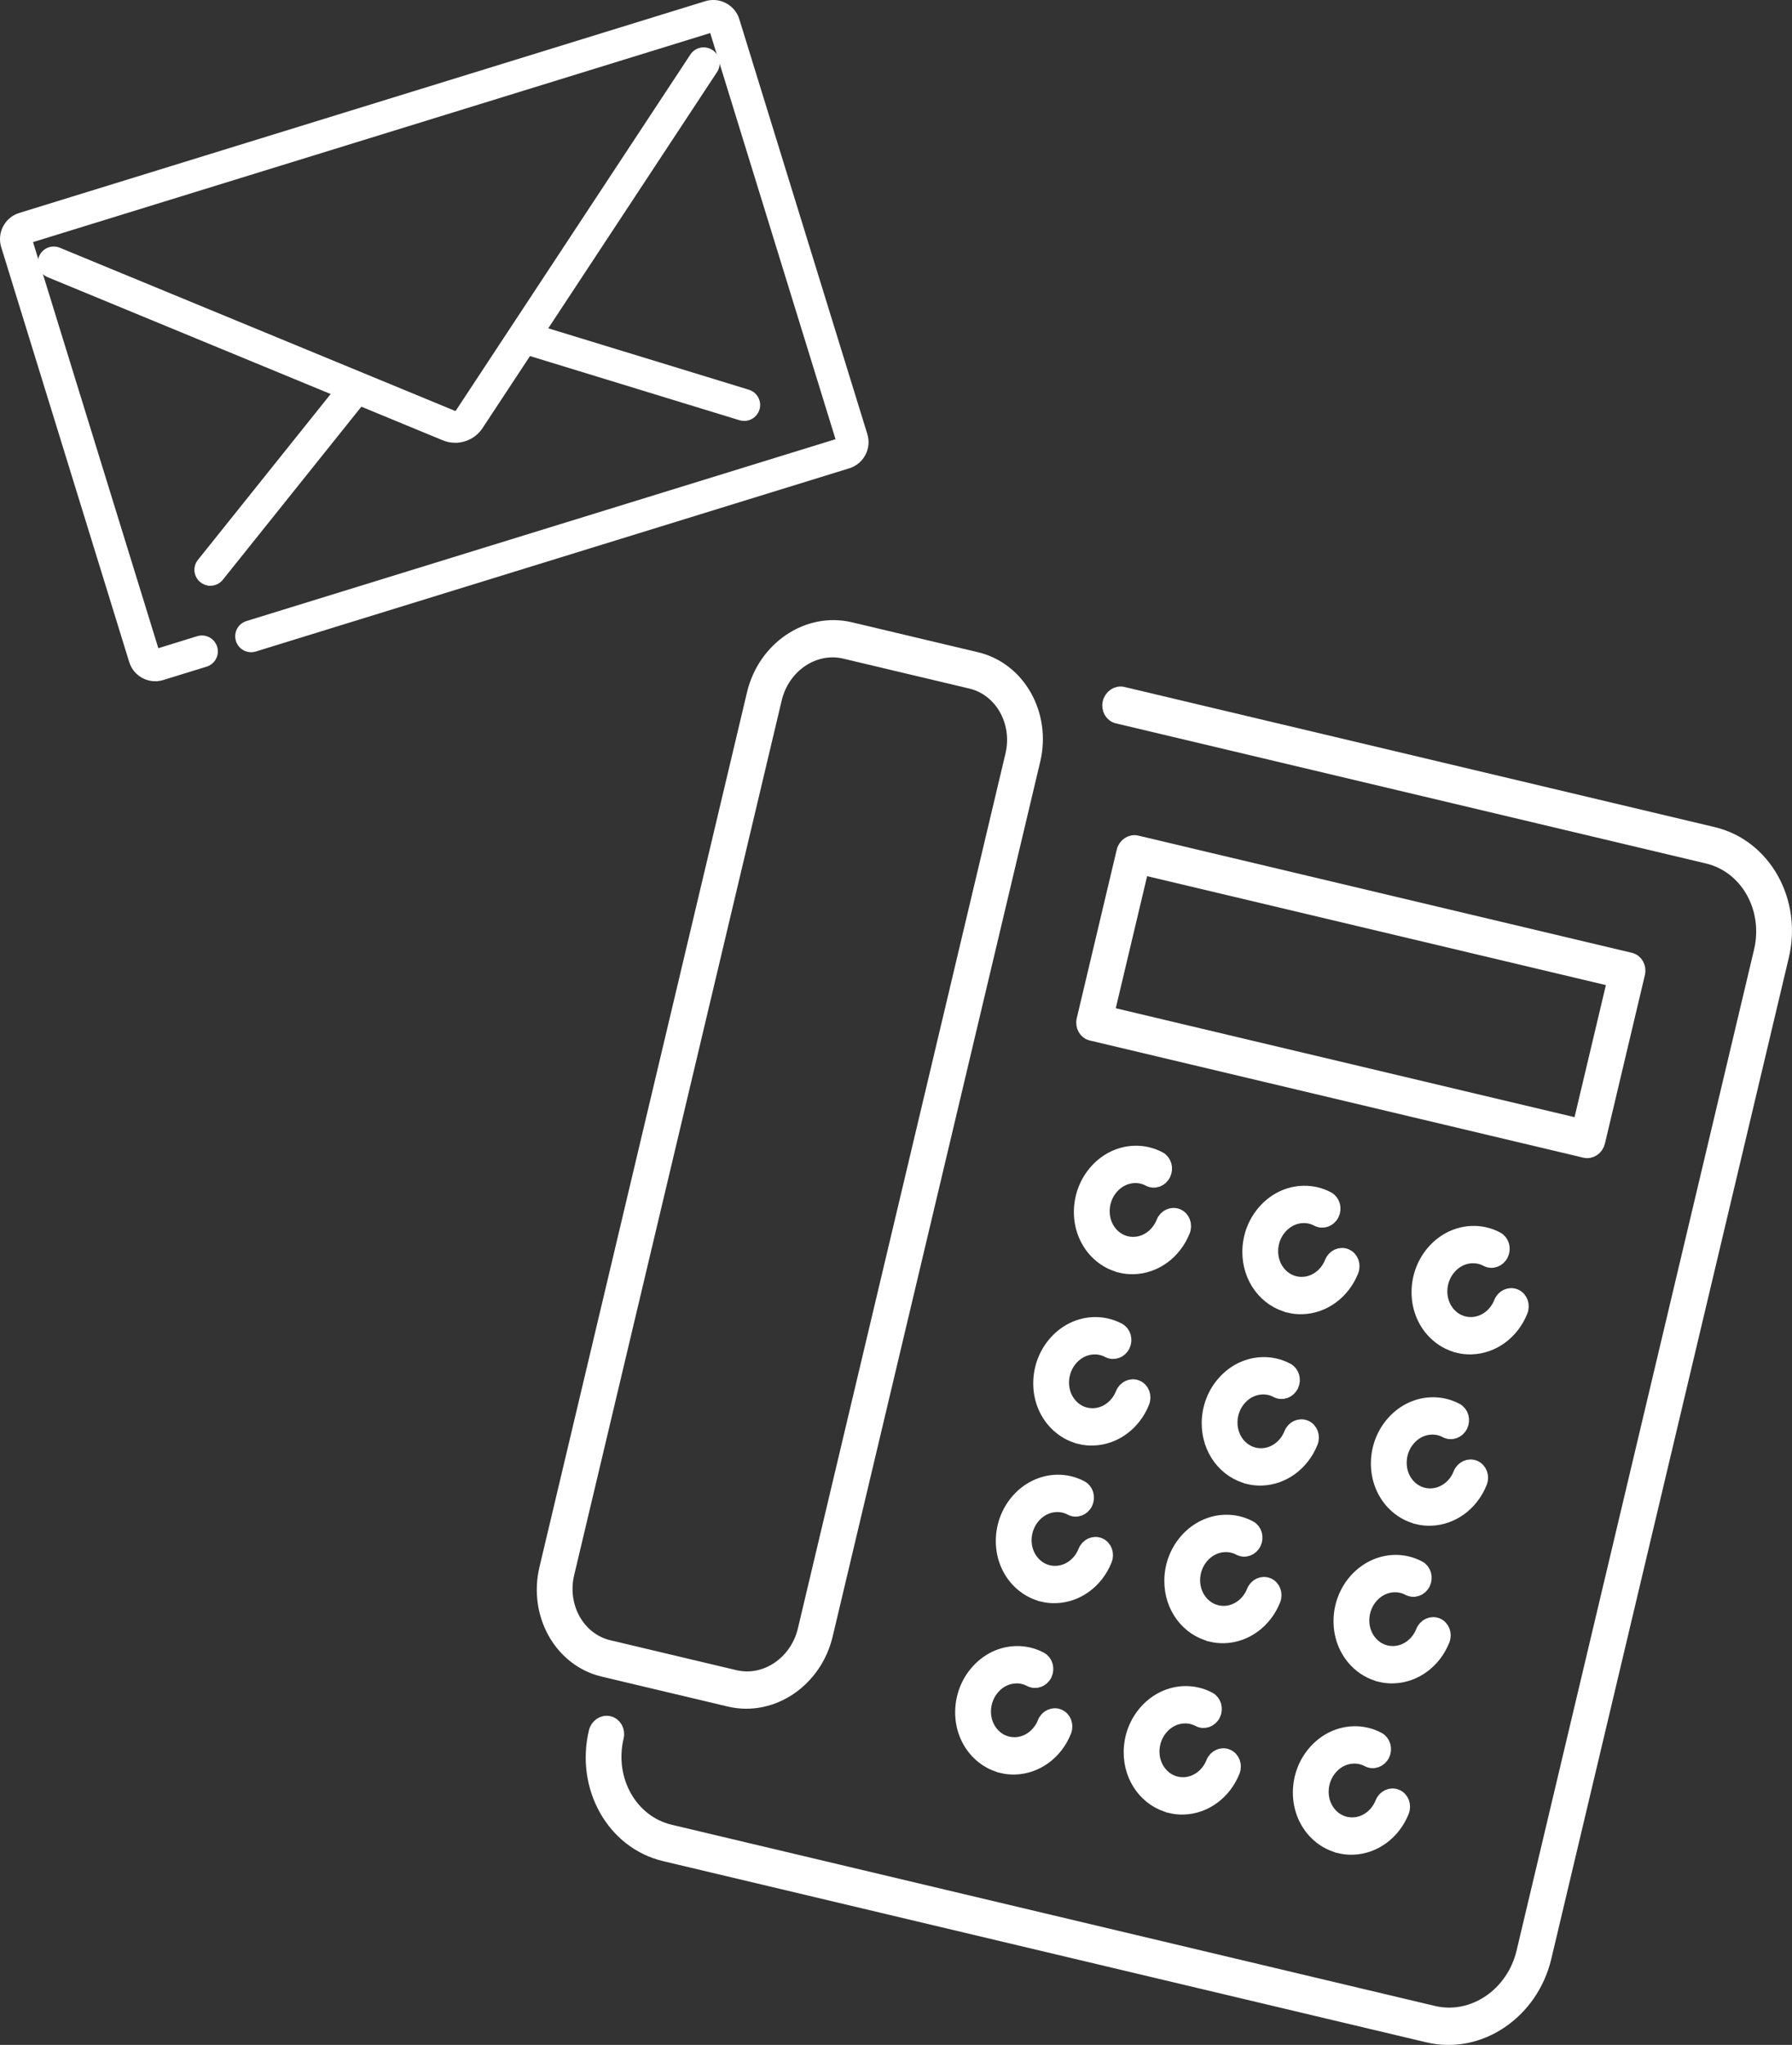
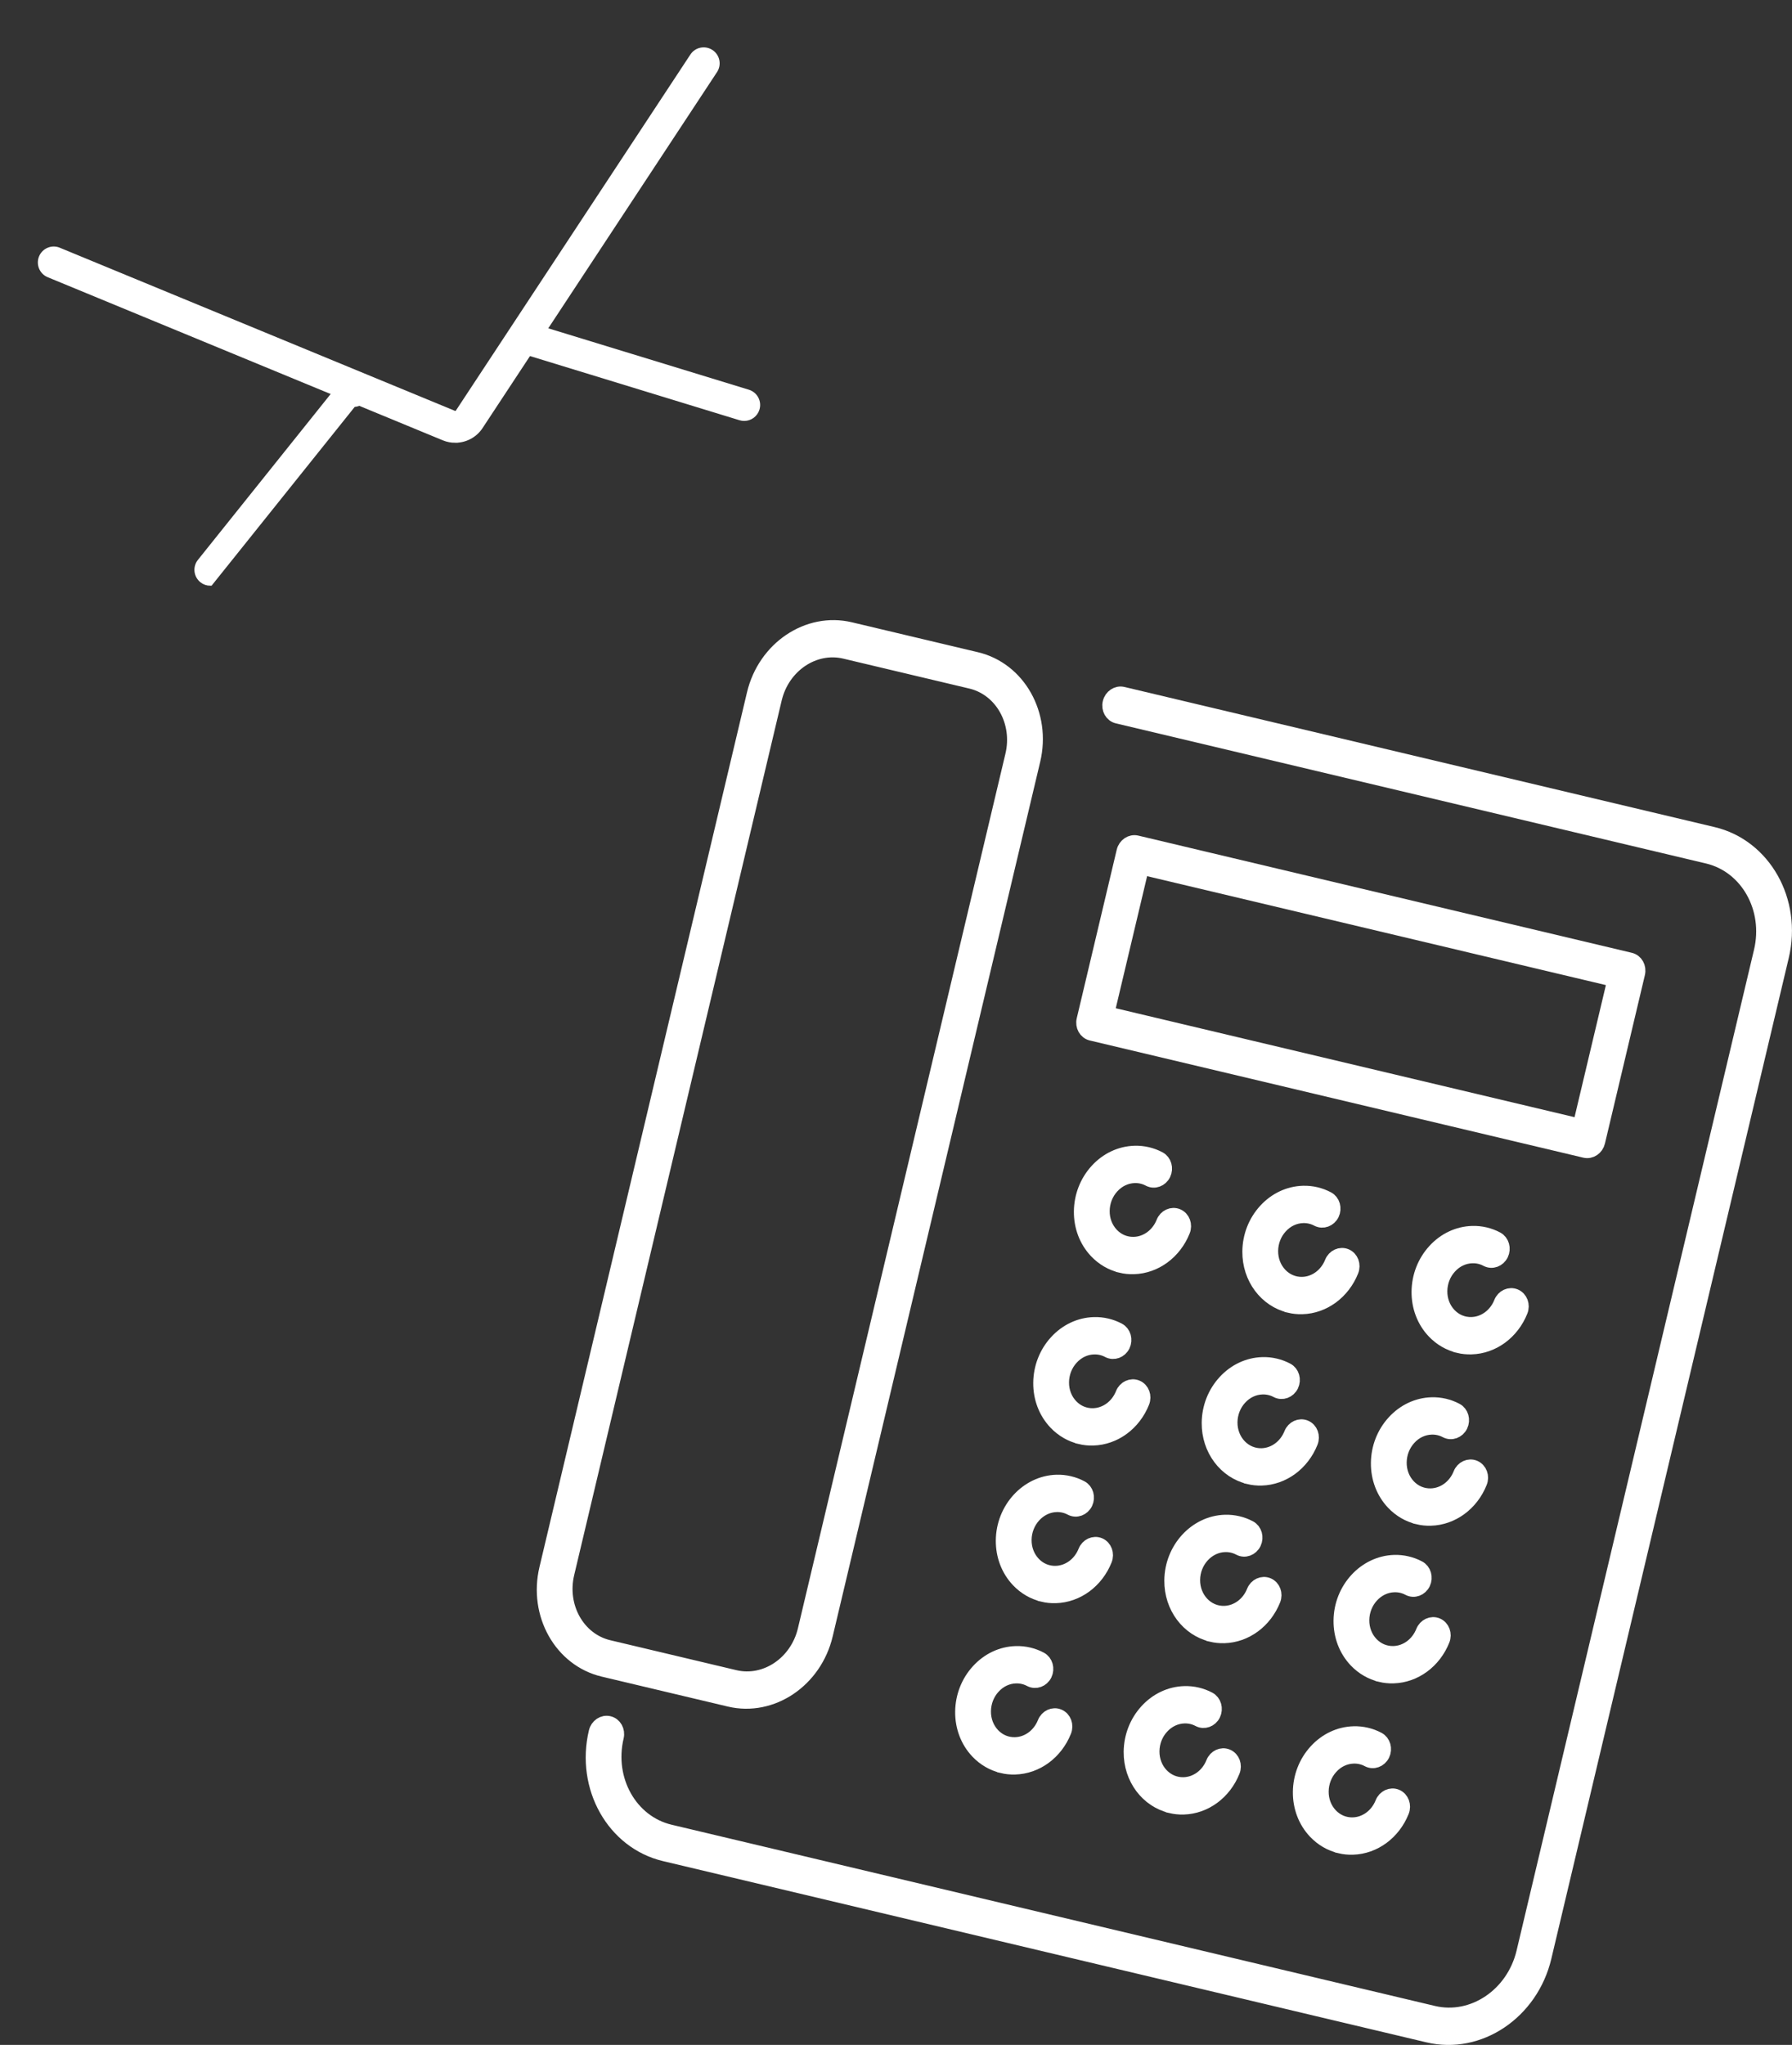
<svg xmlns="http://www.w3.org/2000/svg" id="_レイヤー_2" data-name="レイヤー 2" viewBox="0 0 361.04 411.86">
  <rect x="0" y="0" width="361.04" height="411.86" fill="#333333" stroke="none" />
  <defs>
    <style>
      .cls-1, .cls-2 {
        fill: #fff;
        stroke: #fff;
        stroke-miterlimit: 10;
      }

      .cls-2 {
        stroke-width: 3px;
      }
    </style>
  </defs>
  <g id="_レイヤー_1-2" data-name="レイヤー 1">
    <g>
      <path class="cls-1" d="M91.71,88.68c-.78,0-1.56-.15-2.31-.46L9.8,55.37c-1.38-.57-2.04-2.16-1.47-3.54.57-1.39,2.16-2.05,3.54-1.47l79.6,32.85c.29.12.63.02.8-.25L139.51,11.26c.82-1.25,2.5-1.6,3.76-.77,1.25.82,1.6,2.51.77,3.76l-47.24,71.7c-1.15,1.75-3.09,2.73-5.09,2.73Z" />
      <path class="cls-1" d="M149.93,84.28c-.26,0-.53-.04-.79-.12l-43.54-13.33c-1.43-.44-2.24-1.95-1.8-3.39s1.96-2.24,3.39-1.8l43.54,13.33c1.43.44,2.24,1.95,1.8,3.39-.36,1.17-1.43,1.92-2.59,1.92Z" />
-       <path class="cls-1" d="M42.38,117.47c-.59,0-1.19-.19-1.69-.59-1.17-.94-1.36-2.64-.42-3.81l28.84-36.02c.94-1.17,2.64-1.36,3.81-.42,1.17.94,1.36,2.64.42,3.81l-28.84,36.02c-.54.67-1.32,1.02-2.12,1.02Z" />
-       <path class="cls-1" d="M31.29,136.71c-2.13,0-4.12-1.38-4.78-3.52L.72,49.62c-.81-2.63.67-5.44,3.3-6.25L142.23.72c1.28-.39,2.63-.27,3.81.36,1.18.62,2.05,1.67,2.44,2.95l25.79,83.56c.81,2.63-.67,5.44-3.3,6.25l-119.57,36.9c-1.43.44-2.95-.36-3.39-1.79-.44-1.43.36-2.95,1.79-3.39l119.16-36.77L143.42,6.03,6.03,48.43l25.54,82.75,8.31-2.57c1.43-.44,2.95.36,3.39,1.79.44,1.43-.36,2.95-1.79,3.39l-8.72,2.69c-.49.15-.98.22-1.47.22Z" />
+       <path class="cls-1" d="M42.38,117.47c-.59,0-1.19-.19-1.69-.59-1.17-.94-1.36-2.64-.42-3.81l28.84-36.02c.94-1.17,2.64-1.36,3.81-.42,1.17.94,1.36,2.64.42,3.81c-.54.67-1.32,1.02-2.12,1.02Z" />
    </g>
    <g>
      <path class="cls-2" d="M287.72,409.88l-153.79-36.5c-10.25-2.43-16.45-13.44-13.82-24.54.29-1.22,1.44-1.99,2.56-1.72s1.8,1.47,1.51,2.69c-2.06,8.67,2.78,17.26,10.79,19.16l153.79,36.5c8.01,1.9,16.19-3.6,18.25-12.27l47.84-201.59c2.06-8.67-2.78-17.26-10.79-19.16l-118.9-28.22c-1.13-.27-1.8-1.47-1.51-2.69s1.44-1.99,2.56-1.72l118.9,28.22c10.25,2.43,16.45,13.44,13.82,24.54l-47.84,201.59c-2.63,11.1-13.12,18.15-23.37,15.71Z" />
      <path class="cls-2" d="M146.98,342.25l-25.41-6.03c-8.47-2.01-13.6-11.11-11.42-20.28l41.81-176.16c2.18-9.17,10.84-15,19.32-12.99l25.41,6.03c8.47,2.01,13.6,11.11,11.42,20.28l-41.81,176.16c-2.18,9.17-10.84,15-19.32,12.99ZM170.23,131.19c-6.23-1.48-12.6,2.8-14.2,9.55l-41.81,176.16c-1.6,6.74,2.17,13.43,8.39,14.91l25.41,6.03c6.23,1.48,12.6-2.8,14.2-9.55l41.81-176.16c1.6-6.74-2.17-13.43-8.39-14.91l-25.41-6.03Z" />
      <path class="cls-2" d="M319.33,231.7l-99.42-23.6c-1.13-.27-1.8-1.47-1.51-2.69l8.05-33.93c.29-1.22,1.44-1.99,2.56-1.72l99.42,23.6c1.13.27,1.8,1.47,1.51,2.69l-8.05,33.93c-.29,1.22-1.44,1.99-2.56,1.72ZM222.99,204.18l95.35,22.63,7.01-29.52-95.35-22.63-7.01,29.52Z" />
      <path class="cls-2" d="M225.84,254.85c-1.86-.44-3.55-1.42-4.93-2.87-1.99-2.1-3.08-4.94-3.05-7.99.03-3.05,1.16-5.95,3.19-8.17,2.03-2.22,4.71-3.48,7.56-3.56,1.71-.05,3.41.35,4.91,1.15,1.03.55,1.41,1.9.87,3.02-.55,1.12-1.82,1.59-2.85,1.04-.92-.49-1.92-.72-2.97-.69-1.72.05-3.34.81-4.57,2.16-1.23,1.34-1.91,3.1-1.93,4.94-.02,1.85.64,3.56,1.85,4.84,1.21,1.27,2.82,1.94,4.54,1.89,2.6-.07,4.94-1.8,5.97-4.39.46-1.16,1.7-1.73,2.77-1.28,1.07.45,1.56,1.76,1.09,2.93-1.71,4.29-5.58,7.14-9.87,7.26-.88.03-1.74-.06-2.57-.26Z" />
      <path class="cls-2" d="M259.8,262.91c-4.63-1.1-8.05-5.51-8-10.86.03-3.05,1.16-5.95,3.19-8.17,2.03-2.22,4.71-3.48,7.56-3.56,1.71-.05,3.41.35,4.91,1.15,1.03.55,1.41,1.9.87,3.02-.55,1.12-1.82,1.58-2.85,1.04-.92-.49-1.92-.72-2.97-.69-1.72.05-3.34.81-4.57,2.16-1.23,1.34-1.91,3.1-1.93,4.94-.03,3.81,2.84,6.83,6.39,6.73,2.6-.07,4.94-1.8,5.97-4.39.46-1.16,1.7-1.73,2.77-1.28,1.07.45,1.56,1.76,1.09,2.93-1.71,4.29-5.58,7.14-9.87,7.26-.88.03-1.74-.07-2.55-.26Z" />
      <path class="cls-2" d="M217.65,289.36c-1.86-.44-3.55-1.42-4.93-2.87-1.99-2.1-3.08-4.94-3.05-7.99.03-3.05,1.16-5.95,3.19-8.17,2.03-2.22,4.71-3.48,7.56-3.56,1.71-.05,3.41.35,4.91,1.15,1.03.55,1.41,1.9.87,3.02-.55,1.12-1.82,1.58-2.85,1.04-.92-.49-1.92-.72-2.97-.69-1.72.05-3.34.81-4.57,2.16-1.23,1.34-1.91,3.1-1.93,4.94-.02,1.85.64,3.56,1.85,4.84,1.21,1.27,2.82,1.94,4.54,1.89,2.6-.07,4.94-1.8,5.97-4.39.46-1.16,1.7-1.73,2.77-1.28,1.07.45,1.56,1.76,1.09,2.93-1.71,4.29-5.58,7.14-9.87,7.26-.88.03-1.74-.06-2.57-.26Z" />
      <path class="cls-2" d="M251.61,297.42c-4.63-1.1-8.05-5.51-8-10.86.03-3.05,1.16-5.95,3.19-8.17,2.03-2.22,4.71-3.48,7.56-3.56,1.71-.05,3.41.35,4.91,1.15,1.03.55,1.41,1.9.87,3.02-.55,1.12-1.82,1.58-2.85,1.04-.92-.49-1.92-.72-2.97-.69-1.72.05-3.34.81-4.57,2.16-1.23,1.34-1.91,3.1-1.93,4.94-.03,3.81,2.83,6.83,6.39,6.73,2.6-.07,4.94-1.8,5.97-4.39.46-1.16,1.7-1.73,2.77-1.28,1.07.45,1.56,1.76,1.09,2.93-1.71,4.29-5.58,7.14-9.87,7.26-.88.03-1.74-.07-2.55-.26Z" />
      <path class="cls-2" d="M293.87,271c-1.85-.44-3.55-1.42-4.93-2.87-1.99-2.1-3.08-4.94-3.05-7.99.03-3.05,1.16-5.95,3.19-8.17,2.03-2.22,4.71-3.48,7.56-3.56,1.71-.05,3.41.35,4.91,1.15,1.02.55,1.41,1.9.87,3.02-.55,1.12-1.81,1.59-2.85,1.04-.92-.49-1.92-.72-2.97-.69-1.72.05-3.35.81-4.57,2.16-1.23,1.34-1.91,3.1-1.93,4.94-.02,1.85.64,3.56,1.85,4.84,1.21,1.27,2.82,1.94,4.54,1.89,2.6-.07,4.94-1.8,5.97-4.39.46-1.16,1.7-1.73,2.77-1.28,1.07.46,1.56,1.77,1.09,2.93-1.71,4.29-5.58,7.14-9.87,7.26-.88.03-1.74-.06-2.57-.26Z" />
      <path class="cls-2" d="M285.68,305.51c-1.86-.44-3.55-1.42-4.93-2.87-1.99-2.1-3.08-4.94-3.05-7.99.03-3.05,1.16-5.95,3.19-8.17,2.03-2.22,4.71-3.48,7.56-3.56,1.71-.05,3.41.35,4.91,1.15,1.03.55,1.41,1.9.87,3.02-.55,1.12-1.82,1.59-2.85,1.04-.92-.49-1.92-.72-2.97-.69-1.72.05-3.35.81-4.57,2.16-1.23,1.34-1.91,3.1-1.93,4.94-.02,1.85.64,3.56,1.85,4.84,1.21,1.27,2.82,1.94,4.54,1.89,2.6-.07,4.94-1.8,5.97-4.39.46-1.16,1.7-1.73,2.77-1.28,1.07.46,1.56,1.77,1.09,2.93-1.71,4.29-5.58,7.14-9.87,7.26-.88.03-1.74-.06-2.57-.26Z" />
      <path class="cls-2" d="M210.11,321.11c-1.86-.44-3.55-1.42-4.93-2.87-1.99-2.1-3.08-4.94-3.05-7.99.05-6.3,4.87-11.56,10.75-11.73,1.71-.05,3.41.35,4.91,1.15,1.03.55,1.41,1.9.87,3.02-.55,1.12-1.82,1.59-2.85,1.04-.92-.49-1.92-.72-2.97-.69-3.55.1-6.47,3.29-6.5,7.1-.02,1.85.64,3.56,1.85,4.84,1.21,1.27,2.82,1.94,4.54,1.89,2.6-.07,4.94-1.8,5.97-4.39.46-1.16,1.7-1.73,2.77-1.28,1.07.45,1.56,1.76,1.09,2.93-1.71,4.29-5.58,7.14-9.87,7.26-.88.03-1.74-.06-2.57-.26Z" />
      <path class="cls-2" d="M244.08,329.17c-4.63-1.1-8.05-5.51-8-10.86.05-6.3,4.87-11.57,10.75-11.73,1.71-.05,3.41.35,4.91,1.15,1.03.55,1.41,1.9.87,3.02-.55,1.12-1.82,1.59-2.85,1.04-.92-.49-1.92-.72-2.97-.69-3.55.1-6.47,3.29-6.5,7.1-.03,3.81,2.84,6.83,6.39,6.73,2.6-.07,4.94-1.8,5.97-4.39.46-1.16,1.7-1.73,2.77-1.28,1.07.45,1.56,1.76,1.09,2.93-1.71,4.29-5.58,7.14-9.87,7.26-.88.03-1.74-.07-2.55-.26Z" />
      <path class="cls-2" d="M201.92,355.62c-1.86-.44-3.55-1.42-4.93-2.87-1.99-2.1-3.08-4.94-3.05-7.99.03-3.05,1.16-5.95,3.19-8.17,2.03-2.22,4.71-3.48,7.56-3.56,1.71-.05,3.41.35,4.91,1.15,1.03.55,1.41,1.9.87,3.02-.55,1.12-1.82,1.58-2.85,1.04-.92-.49-1.92-.72-2.97-.69-1.72.05-3.34.81-4.57,2.16-1.23,1.34-1.91,3.1-1.93,4.94-.02,1.85.64,3.56,1.85,4.84,1.21,1.27,2.82,1.94,4.54,1.89,2.6-.07,4.94-1.8,5.97-4.39.46-1.16,1.7-1.74,2.77-1.28,1.07.45,1.56,1.76,1.09,2.93-1.71,4.29-5.58,7.14-9.87,7.26-.88.03-1.74-.06-2.57-.26Z" />
      <path class="cls-2" d="M235.89,363.68c-4.63-1.1-8.05-5.51-8-10.86.03-3.05,1.16-5.95,3.19-8.17,2.03-2.22,4.71-3.48,7.56-3.56,1.71-.05,3.41.35,4.91,1.15,1.03.55,1.41,1.9.87,3.02-.55,1.12-1.82,1.58-2.85,1.04-.92-.49-1.92-.72-2.97-.69-1.72.05-3.34.81-4.57,2.16-1.23,1.34-1.91,3.1-1.93,4.94-.03,3.81,2.83,6.83,6.39,6.73,2.6-.07,4.94-1.8,5.97-4.39.46-1.16,1.7-1.74,2.77-1.28,1.07.45,1.56,1.76,1.09,2.93-1.71,4.29-5.58,7.14-9.87,7.26-.88.03-1.74-.07-2.55-.26Z" />
      <path class="cls-2" d="M278.15,337.26c-1.85-.44-3.55-1.42-4.93-2.87-1.99-2.1-3.08-4.94-3.05-7.99.05-6.3,4.87-11.56,10.75-11.73,1.71-.05,3.41.35,4.91,1.15,1.02.55,1.41,1.9.87,3.02-.55,1.12-1.81,1.59-2.85,1.04-.92-.49-1.92-.72-2.97-.69-3.55.1-6.47,3.29-6.5,7.1-.02,1.85.64,3.56,1.85,4.84,1.21,1.27,2.82,1.94,4.54,1.89,2.6-.07,4.94-1.8,5.97-4.39.46-1.16,1.71-1.73,2.77-1.28,1.07.46,1.56,1.77,1.09,2.93-1.71,4.29-5.58,7.14-9.87,7.26-.88.03-1.74-.06-2.57-.26Z" />
      <path class="cls-2" d="M269.96,371.77c-1.86-.44-3.55-1.42-4.93-2.87-1.99-2.1-3.08-4.94-3.05-7.99.03-3.05,1.16-5.95,3.19-8.17,2.03-2.22,4.71-3.48,7.56-3.56,1.71-.05,3.41.35,4.91,1.15,1.03.55,1.41,1.9.87,3.02-.55,1.12-1.82,1.59-2.85,1.04-.92-.49-1.92-.72-2.97-.69-1.72.05-3.35.81-4.57,2.16-1.23,1.34-1.91,3.1-1.93,4.94-.02,1.85.64,3.56,1.85,4.84,1.21,1.27,2.82,1.94,4.54,1.89,2.6-.07,4.94-1.8,5.97-4.39.46-1.16,1.71-1.73,2.77-1.28,1.07.46,1.56,1.77,1.09,2.93-1.71,4.29-5.58,7.14-9.87,7.26-.88.03-1.74-.06-2.57-.26Z" />
    </g>
  </g>
</svg>